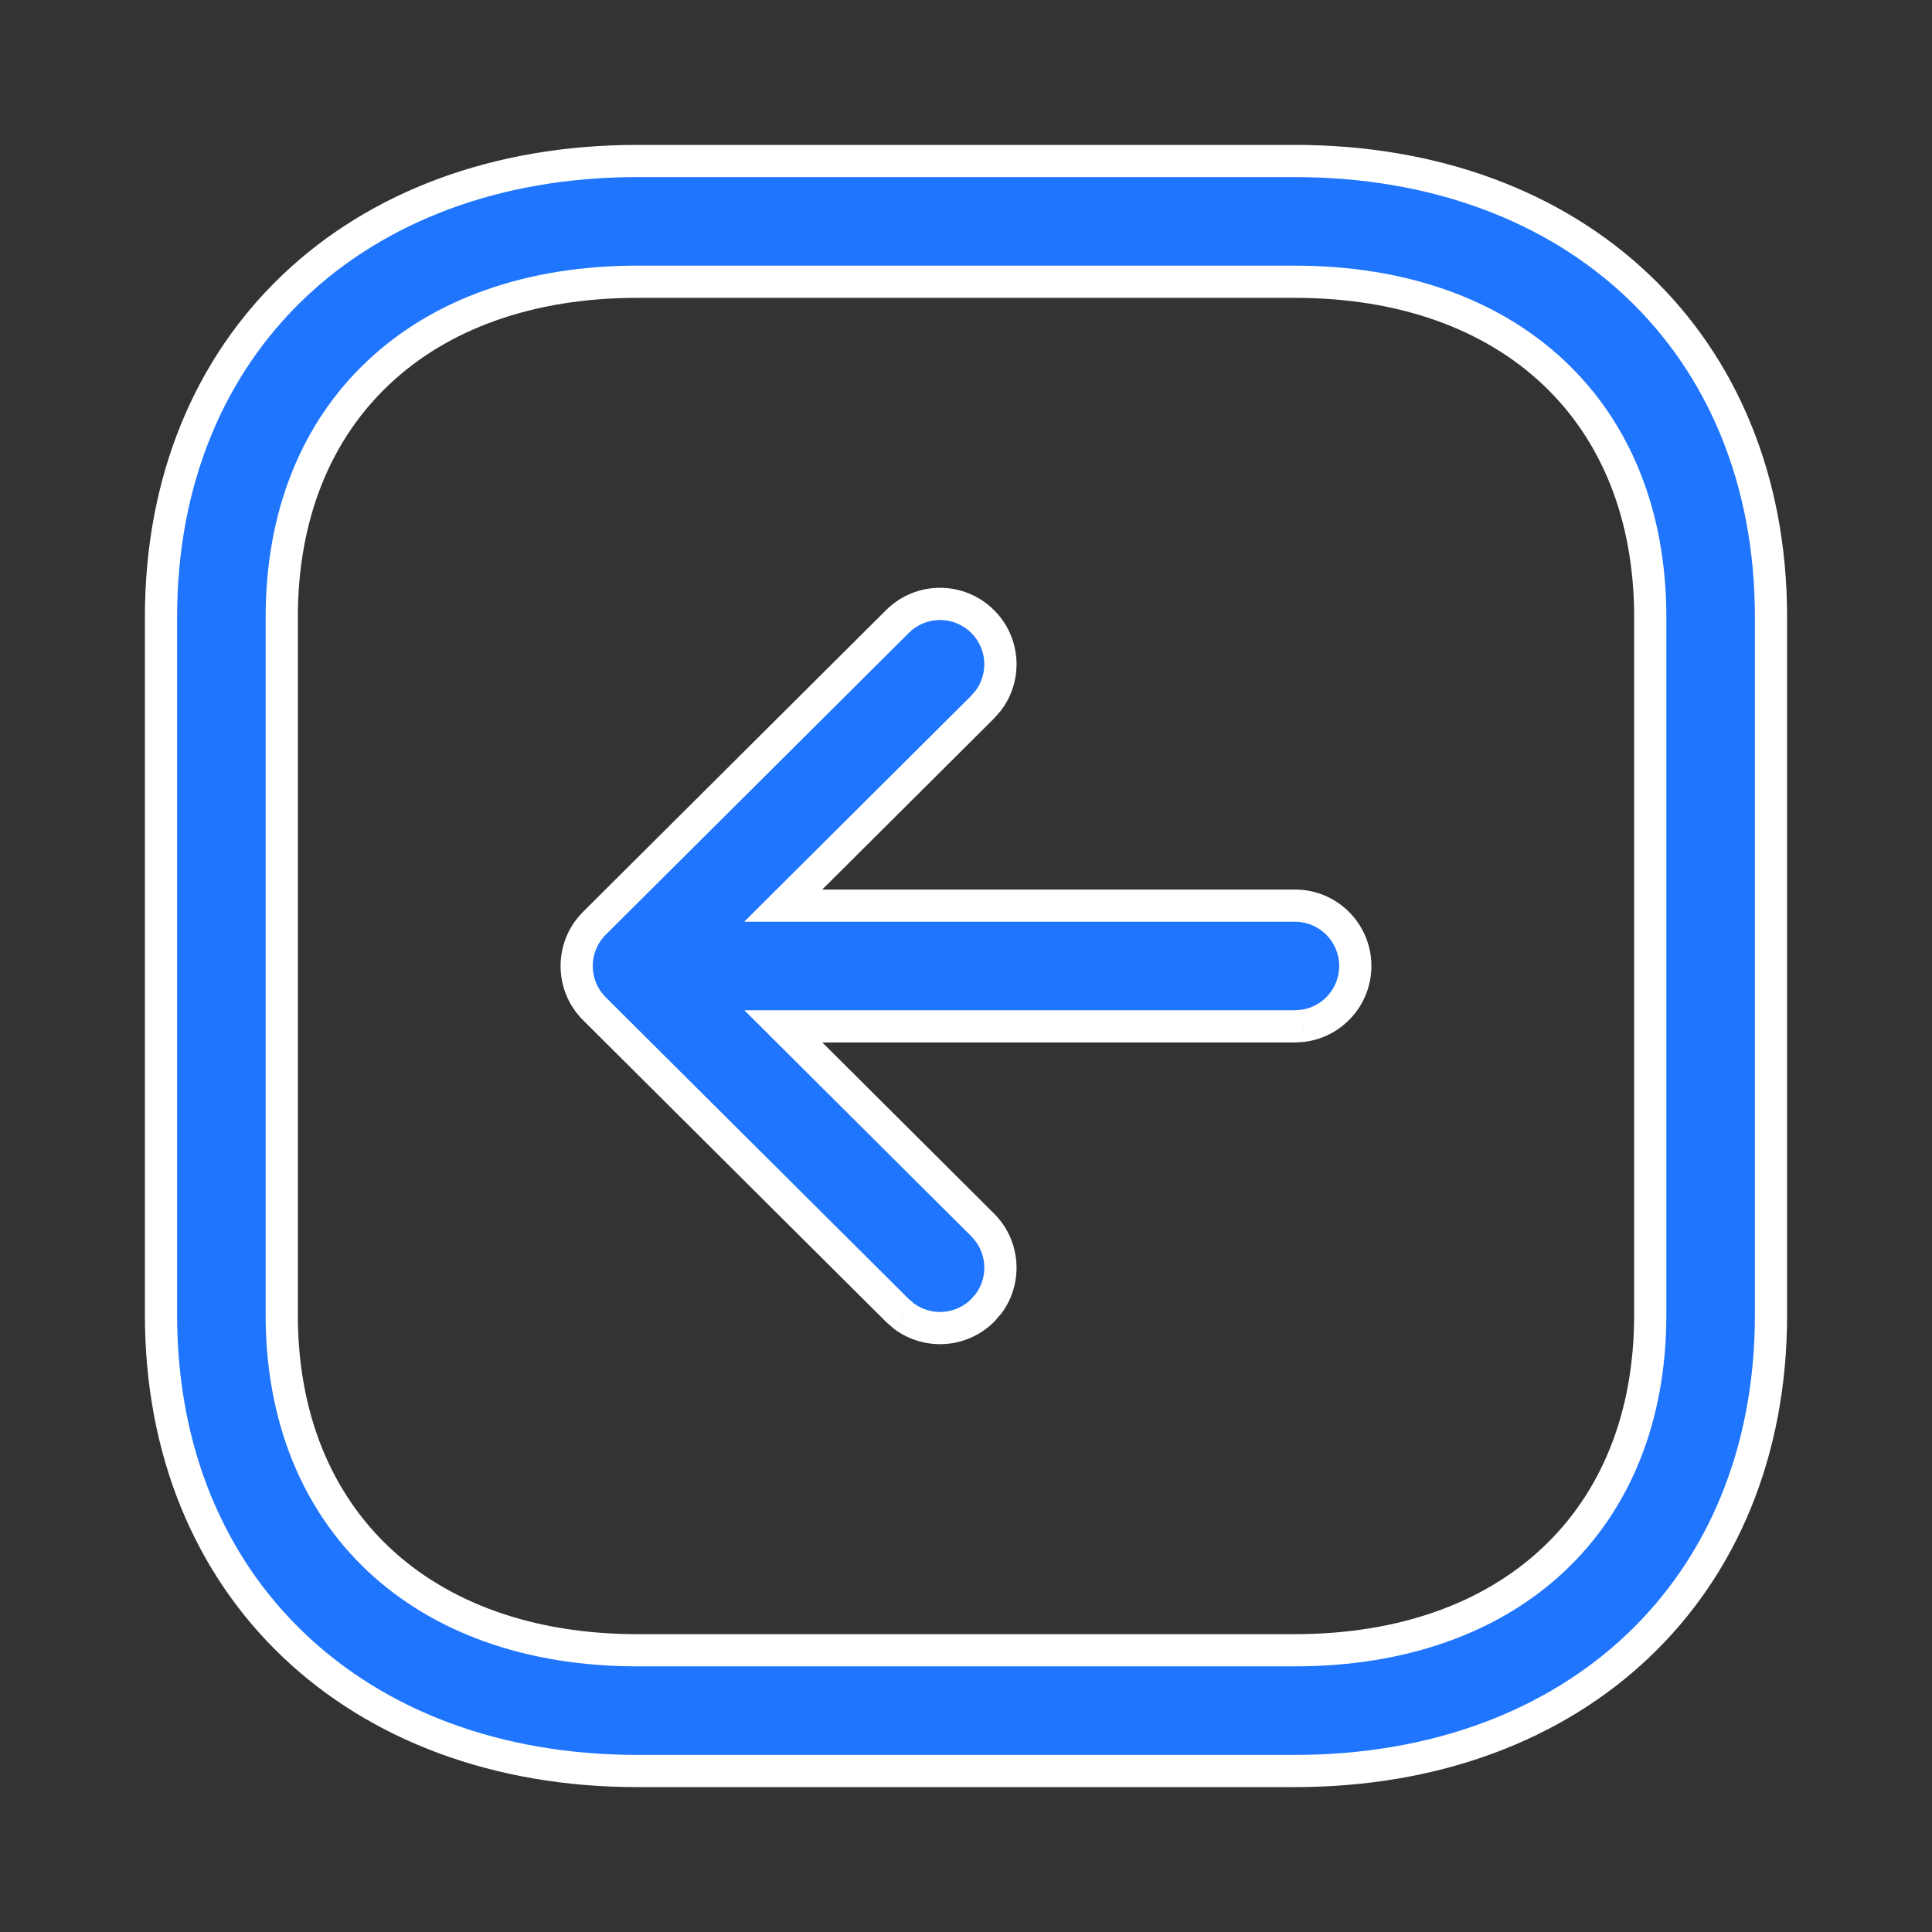
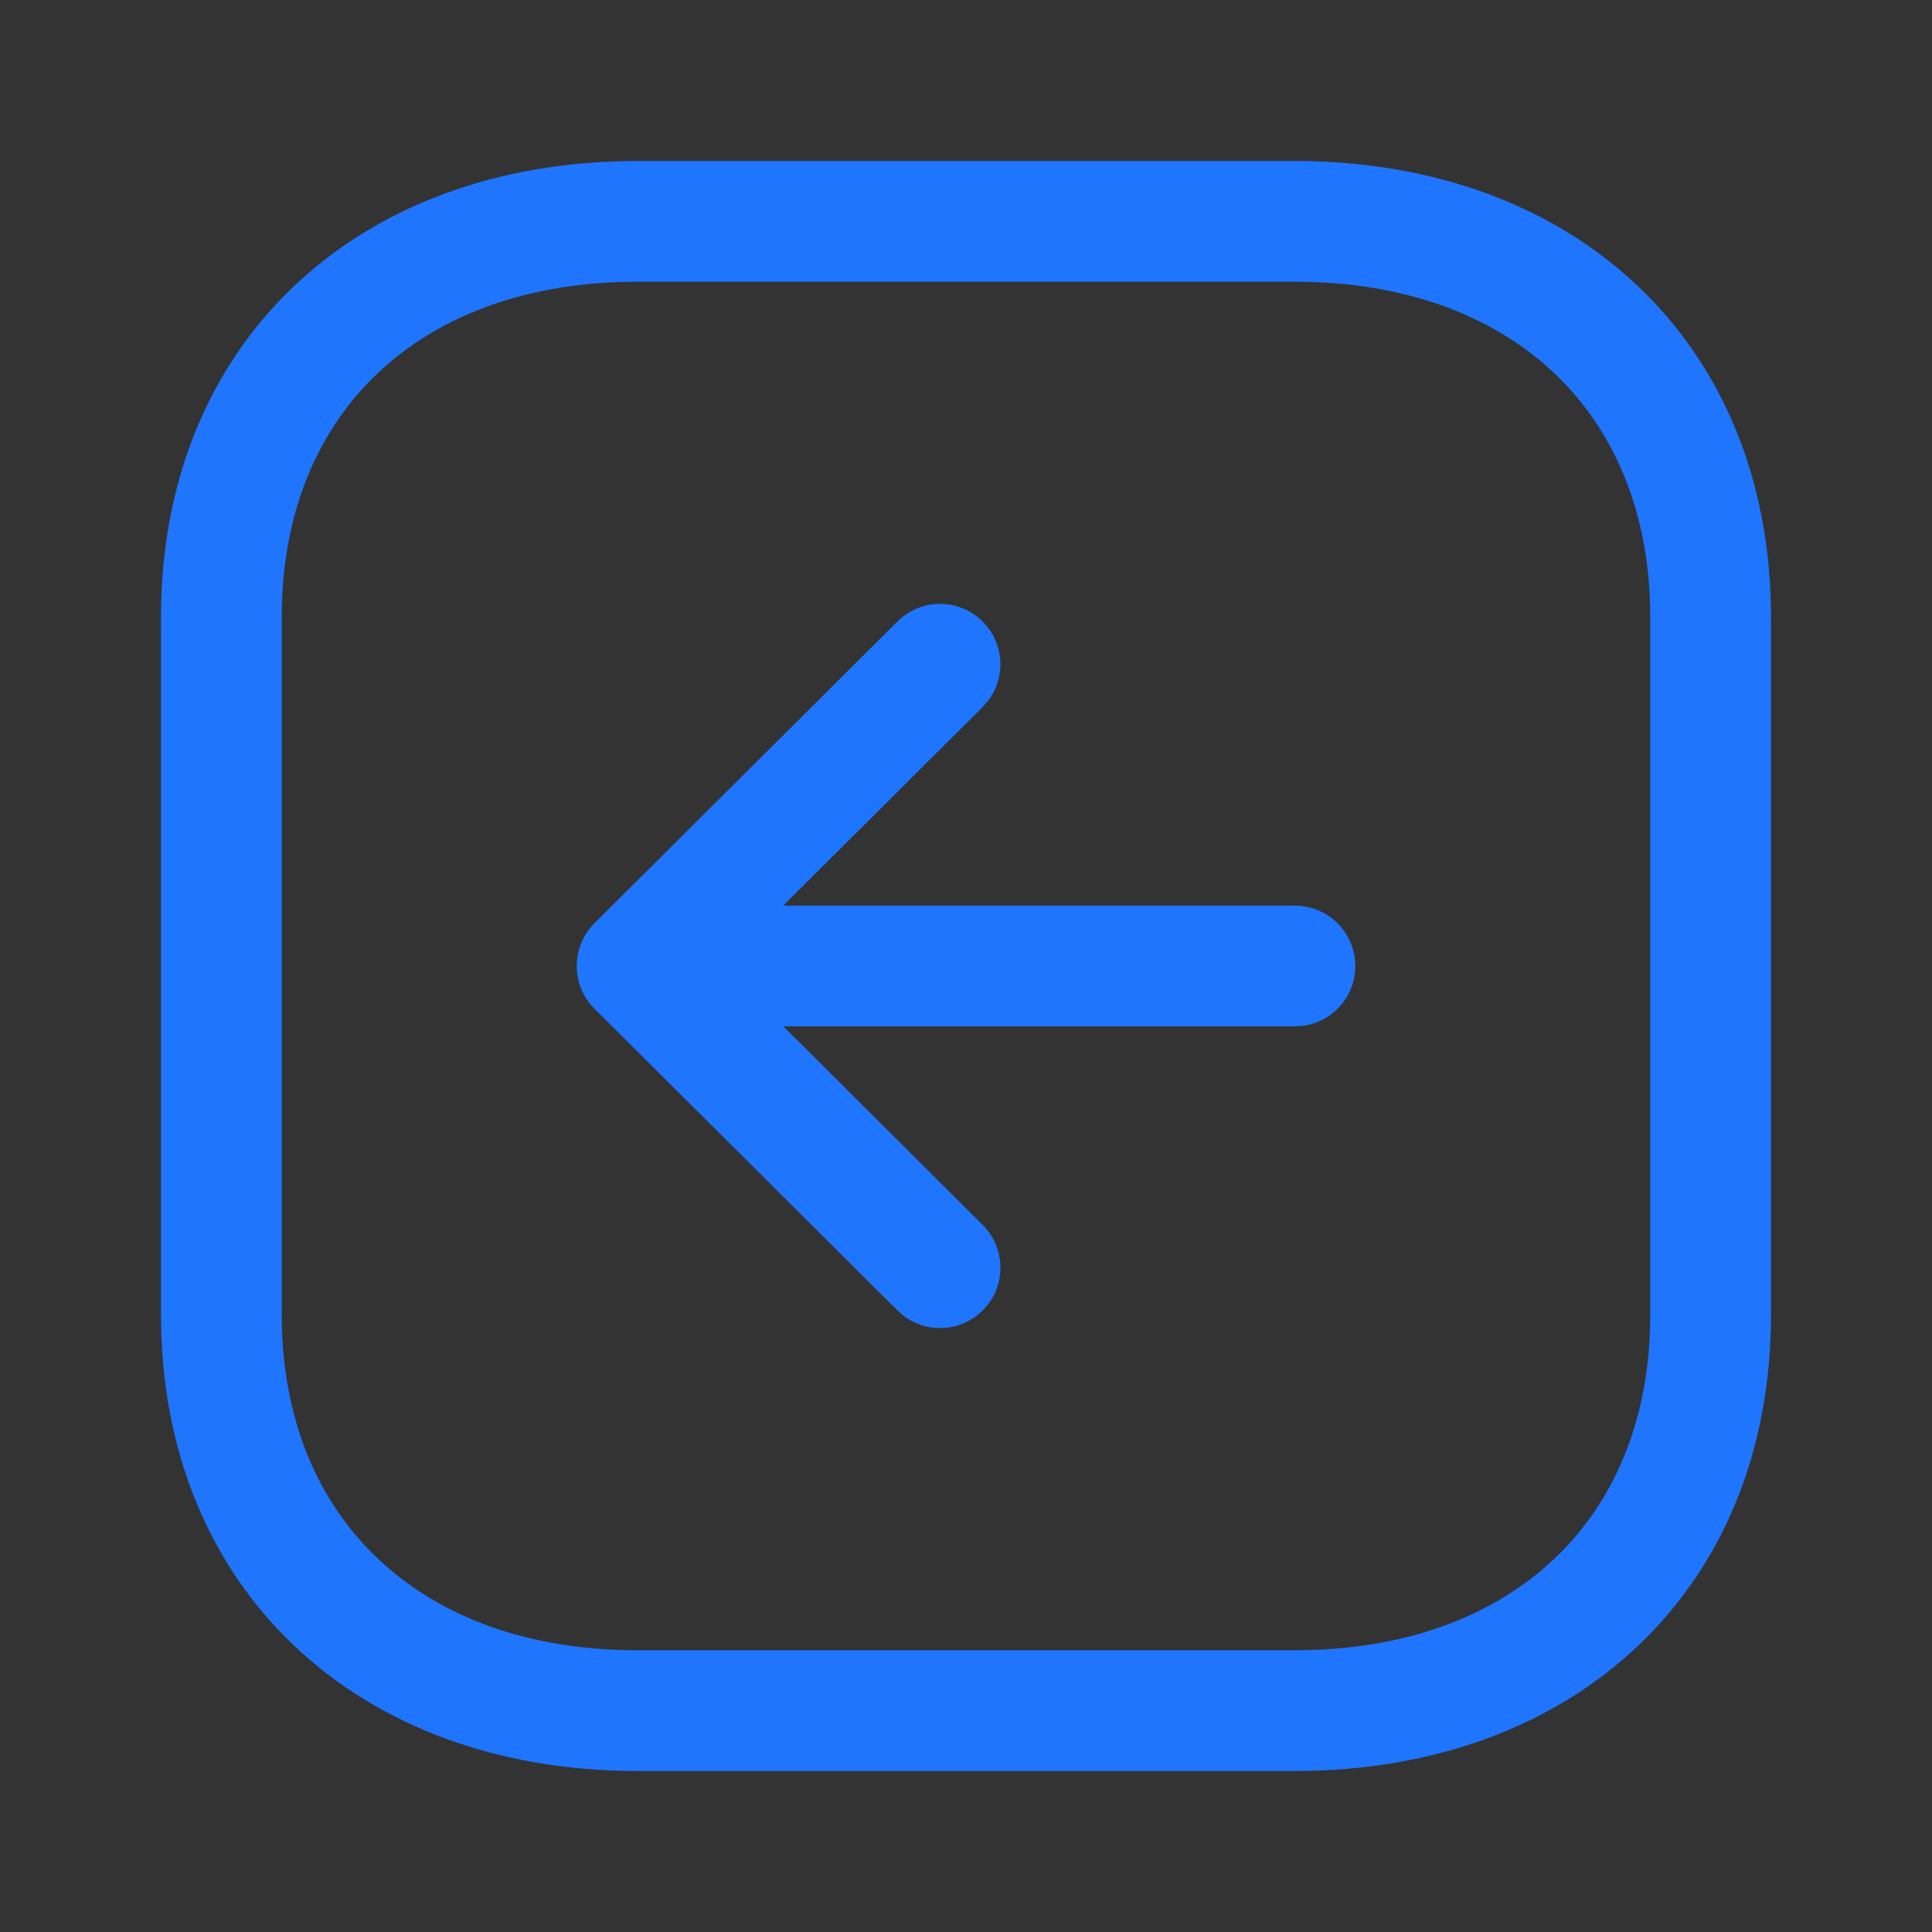
<svg xmlns="http://www.w3.org/2000/svg" width="24" height="24" viewBox="0 0 24 24" fill="none">
  <rect x="0" y="0" width="24" height="24" fill="#333333" stroke="none" />
  <path fill-rule="evenodd" clip-rule="evenodd" d="M22 7.666L22 16.335C22 19.738 19.571 22 16.084 22L7.916 22C4.433 22 2 19.732 2 16.335L2 7.666C2 4.262 4.429 2 7.916 2L16.084 2C19.57 2 22 4.262 22 7.666ZM20.5 16.335L20.5 7.666C20.5 5.115 18.765 3.5 16.084 3.5L7.916 3.5C5.235 3.5 3.5 5.115 3.5 7.666L3.5 16.335C3.5 18.879 5.239 20.5 7.916 20.5L16.084 20.5C18.765 20.5 20.5 18.885 20.5 16.335ZM16.836 12C16.836 12.38 16.554 12.693 16.188 12.743L16.086 12.75H9.731L12.207 15.216C12.474 15.482 12.499 15.899 12.282 16.193L12.209 16.277C11.944 16.544 11.527 16.569 11.233 16.352L11.149 16.279L7.385 12.531C7.117 12.265 7.093 11.847 7.312 11.553L7.314 11.55C7.335 11.522 7.358 11.495 7.383 11.471L7.385 11.468L11.149 7.72C11.442 7.428 11.917 7.429 12.209 7.723C12.475 7.99 12.498 8.406 12.28 8.699L12.207 8.783L9.729 11.25H16.086C16.5 11.25 16.836 11.586 16.836 12Z" fill="#1f75fe" />
-   <path d="M16.188 12.743L16.201 12.943L16.215 12.941L16.188 12.743ZM16.086 12.75V12.95L16.099 12.949L16.086 12.75ZM9.731 12.75V12.55H9.247L9.59 12.892L9.731 12.75ZM12.207 15.216L12.066 15.358L12.066 15.358L12.207 15.216ZM12.282 16.193L12.433 16.323L12.438 16.318L12.443 16.312L12.282 16.193ZM12.209 16.277L12.351 16.418L12.356 16.413L12.361 16.407L12.209 16.277ZM11.233 16.352L11.102 16.503L11.108 16.508L11.114 16.513L11.233 16.352ZM11.149 16.279L11.007 16.421L11.013 16.426L11.018 16.431L11.149 16.279ZM7.385 12.531L7.526 12.39L7.385 12.531ZM7.312 11.553L7.16 11.422L7.156 11.427L7.151 11.433L7.312 11.553ZM7.314 11.55L7.466 11.681L7.474 11.67L7.314 11.55ZM7.383 11.471L7.525 11.612L7.534 11.602L7.383 11.471ZM7.385 11.468L7.243 11.327L7.238 11.332L7.233 11.337L7.385 11.468ZM11.149 7.72L11.29 7.862L11.149 7.72ZM12.209 7.723L12.067 7.864L12.209 7.723ZM12.28 8.699L12.431 8.83L12.436 8.825L12.44 8.819L12.28 8.699ZM12.207 8.783L12.348 8.925L12.353 8.92L12.358 8.914L12.207 8.783ZM9.729 11.25L9.588 11.108L9.245 11.45H9.729V11.25ZM22.2 16.335L22.2 7.666H21.8L21.8 16.335H22.2ZM16.084 22.2C17.871 22.2 19.402 21.62 20.487 20.589C21.574 19.557 22.2 18.086 22.2 16.335H21.8C21.8 17.987 21.212 19.349 20.212 20.299C19.211 21.249 17.784 21.8 16.084 21.8V22.2ZM7.916 22.2L16.084 22.2V21.8L7.916 21.8V22.2ZM1.8 16.335C1.8 18.083 2.427 19.553 3.514 20.586C4.6 21.618 6.131 22.2 7.916 22.2V21.8C6.218 21.8 4.791 21.248 3.79 20.296C2.789 19.346 2.2 17.983 2.2 16.335H1.8ZM1.8 7.666L1.8 16.335H2.2L2.2 7.666H1.8ZM7.916 1.8C6.129 1.8 4.598 2.38 3.513 3.411C2.426 4.444 1.8 5.914 1.8 7.666H2.2C2.2 6.014 2.788 4.651 3.788 3.701C4.789 2.751 6.216 2.2 7.916 2.2V1.8ZM16.084 1.8L7.916 1.8V2.2L16.084 2.2V1.8ZM22.2 7.666C22.2 5.914 21.574 4.444 20.487 3.411C19.402 2.38 17.871 1.8 16.084 1.8V2.2C17.784 2.2 19.211 2.751 20.212 3.701C21.212 4.651 21.8 6.014 21.8 7.666H22.2ZM20.3 7.666L20.3 16.335H20.7L20.7 7.666H20.3ZM16.084 3.7C17.385 3.7 18.436 4.091 19.16 4.772C19.884 5.452 20.3 6.438 20.3 7.666H20.7C20.7 6.343 20.249 5.246 19.434 4.481C18.621 3.716 17.465 3.3 16.084 3.3V3.7ZM7.916 3.7L16.084 3.7V3.3L7.916 3.3V3.7ZM3.7 7.666C3.7 6.438 4.116 5.452 4.84 4.772C5.564 4.091 6.615 3.7 7.916 3.7V3.3C6.536 3.3 5.379 3.716 4.566 4.481C3.751 5.246 3.3 6.343 3.3 7.666H3.7ZM3.7 16.335L3.7 7.666H3.3L3.3 16.335H3.7ZM7.916 20.3C6.618 20.3 5.566 19.907 4.841 19.226C4.117 18.545 3.7 17.559 3.7 16.335H3.3C3.3 17.654 3.752 18.751 4.567 19.517C5.381 20.282 6.537 20.7 7.916 20.7V20.3ZM16.084 20.3L7.916 20.3V20.7L16.084 20.7V20.3ZM20.3 16.335C20.3 17.563 19.884 18.549 19.16 19.228C18.436 19.909 17.385 20.3 16.084 20.3V20.7C17.465 20.7 18.621 20.284 19.434 19.52C20.249 18.754 20.7 17.657 20.7 16.335H20.3ZM16.215 12.941C16.678 12.878 17.036 12.481 17.036 12H16.636C16.636 12.278 16.429 12.508 16.161 12.545L16.215 12.941ZM16.099 12.949L16.201 12.943L16.174 12.543L16.073 12.55L16.099 12.949ZM9.731 12.95H16.086V12.55H9.731V12.95ZM9.59 12.892L12.066 15.358L12.348 15.075L9.872 12.608L9.59 12.892ZM12.066 15.358C12.261 15.553 12.28 15.858 12.121 16.074L12.443 16.312C12.718 15.939 12.686 15.411 12.348 15.075L12.066 15.358ZM12.13 16.062L12.057 16.147L12.361 16.407L12.433 16.323L12.13 16.062ZM12.067 16.136C11.873 16.331 11.567 16.35 11.352 16.191L11.114 16.513C11.487 16.788 12.014 16.756 12.351 16.418L12.067 16.136ZM11.363 16.2L11.279 16.128L11.018 16.431L11.102 16.503L11.363 16.2ZM11.29 16.138L7.526 12.39L7.243 12.673L11.007 16.421L11.29 16.138ZM7.526 12.39C7.329 12.194 7.311 11.888 7.472 11.672L7.151 11.433C6.874 11.806 6.904 12.335 7.243 12.673L7.526 12.39ZM7.463 11.684L7.465 11.681L7.163 11.418L7.16 11.422L7.463 11.684ZM7.241 11.329C7.21 11.361 7.181 11.394 7.154 11.429L7.474 11.67C7.489 11.649 7.506 11.63 7.524 11.612L7.241 11.329ZM7.534 11.602L7.536 11.599L7.233 11.337L7.231 11.34L7.534 11.602ZM7.526 11.61L11.29 7.862L11.007 7.579L7.243 11.327L7.526 11.61ZM11.29 7.862C11.505 7.648 11.853 7.649 12.067 7.864L12.351 7.582C11.981 7.21 11.379 7.208 11.007 7.579L11.29 7.862ZM12.067 7.864C12.262 8.059 12.279 8.365 12.119 8.58L12.44 8.819C12.717 8.447 12.688 7.92 12.351 7.582L12.067 7.864ZM12.129 8.568L12.056 8.652L12.358 8.914L12.431 8.83L12.129 8.568ZM12.066 8.642L9.588 11.108L9.871 11.392L12.348 8.925L12.066 8.642ZM16.086 11.05H9.729V11.45H16.086V11.05ZM17.036 12C17.036 11.475 16.611 11.05 16.086 11.05V11.45C16.39 11.45 16.636 11.696 16.636 12H17.036Z" fill="white" />
</svg>